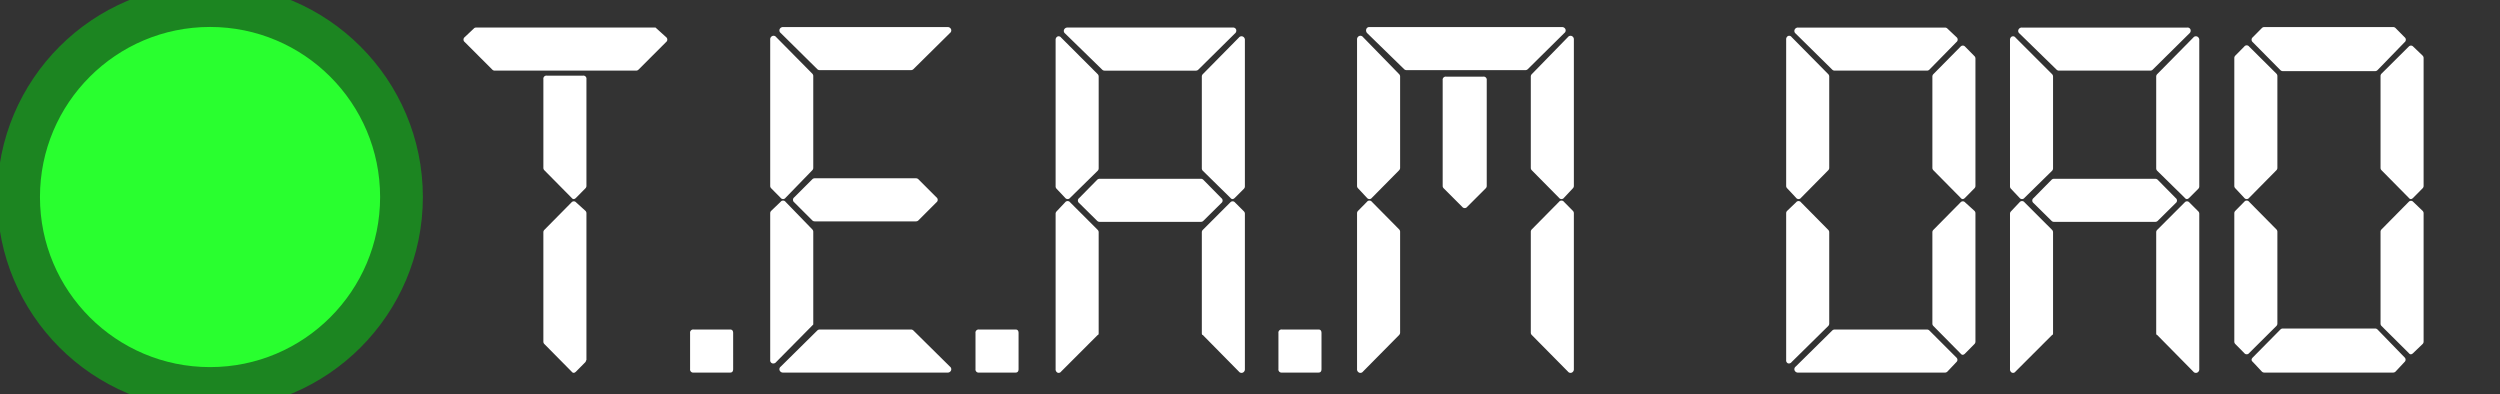
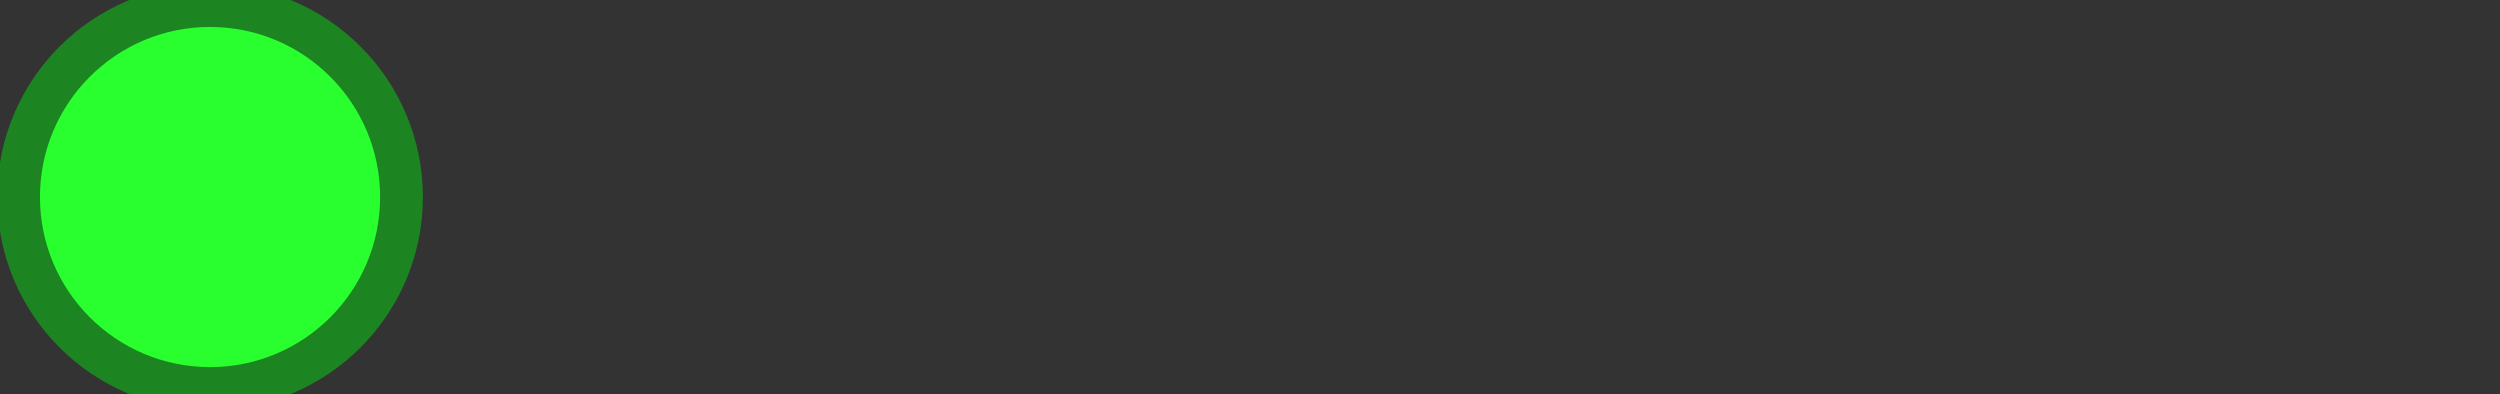
<svg xmlns="http://www.w3.org/2000/svg" width="1345" height="212" viewBox="0 0 1345 212">
  <rect x="0" y="0" width="1345" height="212" fill="#333333" stroke="none" />
  <defs>
    <style>
      .cls-1 {
        fill: #fff;
        fill-rule: evenodd;
      }

      .cls-2 {
        fill: #29ff2f;
        stroke: #1c8521;
        stroke-width: 23px;
      }
    </style>
  </defs>
-   <path id="T.E.A.M_DAO" data-name="T.E.A.M DAO" class="cls-1" d="M314.97,194.788l0.269-.539a0.789,0.789,0,0,1,.266-0.539V114.777a1.849,1.849,0,0,0-.535-1.347l-5.06-4.58a1.6,1.6,0,0,0-2.4,0l-14.644,14.817a1.833,1.833,0,0,0-.535,1.347v58.728a1.825,1.825,0,0,0,.535,1.347l14.644,14.817q1.06,1.345,2.4,0Zm0-93.481a1.843,1.843,0,0,0,.535-1.347V42.578a1.659,1.659,0,0,0-1.865-1.886H294.2a1.658,1.658,0,0,0-1.865,1.886V90.261a1.827,1.827,0,0,0,.535,1.347l14.644,14.817q1.06,1.352,2.4,0ZM352.681,14.83H255.968a1.551,1.551,0,0,0-1.078.539l-4.849,4.58a1.68,1.68,0,0,0,0,2.694L264.858,37.46a1.815,1.815,0,0,0,1.347.539h75.97a1.821,1.821,0,0,0,1.347-.539l14.817-14.817a1.686,1.686,0,0,0,0-2.694Zm20.474,162.447a1.679,1.679,0,0,0-1.886,1.911v19.371a1.666,1.666,0,0,0,1.886,1.886h19.666q1.617,0,1.616-1.886V179.188c0-1.271-.538-1.911-1.616-1.911H373.155ZM511.084,17.756a1.731,1.731,0,0,0,.538-2.13,1.941,1.941,0,0,0-1.885-1.065H421.374a1.934,1.934,0,0,0-1.886,1.065,1.72,1.72,0,0,0,.539,2.13l19.666,19.439a1.828,1.828,0,0,0,1.347.535h49.031a1.836,1.836,0,0,0,1.347-.535ZM437.538,40.962A1.849,1.849,0,0,0,437,39.615L417.565,19.949a1.733,1.733,0,0,0-2.13-.539A1.934,1.934,0,0,0,414.37,21.3V99.96a1.83,1.83,0,0,0,.534,1.347l5.06,5.118a1.647,1.647,0,0,0,2.66,0L437,91.608a1.843,1.843,0,0,0,.535-1.347v-49.3Zm56.574,55.5a1.839,1.839,0,0,0-1.347-.539H438.346a1.831,1.831,0,0,0-1.347.539l-9.7,9.7a1.68,1.68,0,0,0,0,2.694l9.7,9.7a1.815,1.815,0,0,0,1.347.539h54.419a1.823,1.823,0,0,0,1.347-.539l9.7-9.7a1.686,1.686,0,0,0,0-2.694Zm-56.574,28.286A1.851,1.851,0,0,0,437,123.4L422.624,108.58a1.652,1.652,0,0,0-2.66,0l-5.06,4.85a1.836,1.836,0,0,0-.534,1.347V193.71a1.666,1.666,0,0,0,1.065,1.751,1.928,1.928,0,0,0,2.13-.673l19.973-20.205V124.744Zm72.2,75.7a1.935,1.935,0,0,0,1.885-1.065,1.733,1.733,0,0,0-.538-2.13l-19.666-19.439a1.854,1.854,0,0,0-1.347-.534H441.04a1.846,1.846,0,0,0-1.347.534L420.027,197.25a1.722,1.722,0,0,0-.539,2.13,1.928,1.928,0,0,0,1.886,1.065h88.363Zm16.968-23.168a1.679,1.679,0,0,0-1.886,1.911v19.371a1.666,1.666,0,0,0,1.886,1.886h19.666q1.617,0,1.617-1.886V179.188c0-1.271-.539-1.911-1.617-1.911H526.705ZM666.52,199.906a1.763,1.763,0,0,0,2.155.539,1.931,1.931,0,0,0,1.077-1.886V115.046a1.84,1.84,0,0,0-.538-1.347l-4.85-4.849a1.633,1.633,0,0,0-2.424,0l-14.817,14.817a1.821,1.821,0,0,0-.539,1.347v54.149c0,0.719.177,1.077,0.539,1.077Zm3.232-178.341a1.938,1.938,0,0,0-1.077-1.886,1.764,1.764,0,0,0-2.155.539l-19.4,19.666a1.821,1.821,0,0,0-.539,1.347v49.3a1.815,1.815,0,0,0,.539,1.347l14.817,14.547q1.072,1.352,2.424,0l4.85-4.849a1.833,1.833,0,0,0,.538-1.347V21.565Zm-5.388-3.54a1.931,1.931,0,0,0,.674-2.13,1.675,1.675,0,0,0-1.751-1.065h-88.9A1.934,1.934,0,0,0,572.5,15.9a1.72,1.72,0,0,0,.539,2.13l19.935,19.439a1.827,1.827,0,0,0,1.347.535h49.03a1.834,1.834,0,0,0,1.347-.535ZM591.088,41.231a1.84,1.84,0,0,0-.538-1.347L570.884,20.218a1.61,1.61,0,0,0-2.021-.539,1.987,1.987,0,0,0-.943,1.886v78.664a1.815,1.815,0,0,0,.539,1.347l4.58,4.849a1.68,1.68,0,0,0,2.694,0L590.55,91.878a1.833,1.833,0,0,0,.538-1.347v-49.3Zm66,68.006a1.656,1.656,0,0,0,0-2.664l-9.7-9.85a1.85,1.85,0,0,0-1.347-.535H591.627a1.844,1.844,0,0,0-1.347.535l-9.7,9.85a1.651,1.651,0,0,0,0,2.664l9.7,9.585a1.826,1.826,0,0,0,1.347.534h54.418a1.832,1.832,0,0,0,1.347-.534Zm-66.541,71c0.357,0,.538-0.358.538-1.077V125.014a1.84,1.84,0,0,0-.538-1.347L575.733,108.85a1.685,1.685,0,0,0-2.694,0l-4.58,4.849a1.821,1.821,0,0,0-.539,1.347v83.513a1.979,1.979,0,0,0,.943,1.886,1.61,1.61,0,0,0,2.021-.539Zm99.135-2.963a1.678,1.678,0,0,0-1.885,1.911v19.371a1.665,1.665,0,0,0,1.885,1.886h19.666q1.617,0,1.617-1.886V179.188c0-1.271-.539-1.911-1.617-1.911H689.685Zm153.861,22.629a1.73,1.73,0,0,0,2.13.539,1.934,1.934,0,0,0,1.065-1.886V114.777a1.852,1.852,0,0,0-.534-1.347l-4.791-4.85a1.656,1.656,0,0,0-2.664,0L824.108,123.4a1.835,1.835,0,0,0-.535,1.347v54.149a1.827,1.827,0,0,0,.535,1.347ZM846.741,21.3a1.942,1.942,0,0,0-1.065-1.886,1.731,1.731,0,0,0-2.13.539L824.108,39.884a1.834,1.834,0,0,0-.535,1.347v49.03a1.827,1.827,0,0,0,.535,1.347l14.644,14.817a1.651,1.651,0,0,0,2.664,0l4.791-5.118a1.846,1.846,0,0,0,.534-1.347V21.3Zm-47.414,80.011a1.83,1.83,0,0,0,.539-1.347V43.117a1.669,1.669,0,0,0-1.886-1.886H778.045a1.667,1.667,0,0,0-1.886,1.886V99.96a1.815,1.815,0,0,0,.539,1.347l9.968,9.967a1.68,1.68,0,0,0,2.694,0Zm42.3-83.551a1.732,1.732,0,0,0,.539-2.13,1.942,1.942,0,0,0-1.886-1.065H736.827a1.671,1.671,0,0,0-1.751,1.065,2.116,2.116,0,0,0,.4,2.13l19.936,19.439a1.826,1.826,0,0,0,1.347.535H820.61a1.836,1.836,0,0,0,1.347-.535ZM753.26,41.231a1.853,1.853,0,0,0-.534-1.347L733.287,19.949a1.733,1.733,0,0,0-2.13-.539,1.936,1.936,0,0,0-1.065,1.886V99.96a1.827,1.827,0,0,0,.535,1.347l4.79,5.118a1.652,1.652,0,0,0,2.665,0l14.644-14.817a1.846,1.846,0,0,0,.534-1.347V41.231ZM752.726,180.24a1.846,1.846,0,0,0,.534-1.347V124.744a1.854,1.854,0,0,0-.534-1.347L738.082,108.58a1.657,1.657,0,0,0-2.665,0l-4.79,4.85a1.833,1.833,0,0,0-.535,1.347v83.782a1.928,1.928,0,0,0,1.065,1.886,1.732,1.732,0,0,0,2.13-.539Zm230.862-4.849a1.83,1.83,0,0,0,.539-1.347v-49.03a1.837,1.837,0,0,0-.539-1.347l-14.64-14.817a1.651,1.651,0,0,0-2.66,0l-4.791,4.58a1.82,1.82,0,0,0-.538,1.347V193.71a1.694,1.694,0,0,0,.93,1.751,1.775,1.775,0,0,0,2-.673Zm68.962,19.4a1.628,1.628,0,0,0,0-2.425l-14.54-14.547a1.878,1.878,0,0,0-1.36-.539H987.1a1.851,1.851,0,0,0-1.356.539l-19.666,19.4a1.755,1.755,0,0,0-.539,2.155,1.924,1.924,0,0,0,1.886,1.078h78.936a1.8,1.8,0,0,0,1.34-.539Zm9.7-9.7a1.822,1.822,0,0,0,.54-1.347V114.777a1.83,1.83,0,0,0-.54-1.347l-5.05-4.58a1.606,1.606,0,0,0-2.4,0l-14.64,14.817a1.83,1.83,0,0,0-.54,1.347v49.03a1.823,1.823,0,0,0,.54,1.347l14.64,14.817q1.065,1.352,2.4,0Zm0-83.782a1.823,1.823,0,0,0,.54-1.347V31.533a1.83,1.83,0,0,0-.54-1.347l-5.05-5.119a1.607,1.607,0,0,0-2.4,0l-14.64,14.817a1.83,1.83,0,0,0-.54,1.347v49.03a1.823,1.823,0,0,0,.54,1.347l14.64,14.817q1.065,1.352,2.4,0Zm-9.7-78.664a1.682,1.682,0,0,0,0-2.694l-4.85-4.58a1.816,1.816,0,0,0-1.34-.539H967.424a1.93,1.93,0,0,0-1.886,1.078,1.754,1.754,0,0,0,.539,2.155l19.666,19.4A1.835,1.835,0,0,0,987.1,38h49.551a1.862,1.862,0,0,0,1.36-.539ZM983.588,91.608a1.83,1.83,0,0,0,.539-1.347V41.231a1.837,1.837,0,0,0-.539-1.347l-19.7-19.935a1.581,1.581,0,0,0-2-.539,1.994,1.994,0,0,0-.93,1.886V99.96a1.814,1.814,0,0,0,.538,1.347l4.791,5.118a1.647,1.647,0,0,0,2.66,0Zm196.392,108.3a1.755,1.755,0,0,0,2.15.539,1.925,1.925,0,0,0,1.08-1.886V115.046a1.83,1.83,0,0,0-.54-1.347l-4.85-4.849a1.629,1.629,0,0,0-2.42,0l-14.82,14.817a1.83,1.83,0,0,0-.54,1.347v54.149c0,0.719.18,1.077,0.54,1.077Zm3.23-178.341a1.933,1.933,0,0,0-1.08-1.886,1.756,1.756,0,0,0-2.15.539l-19.4,19.666a1.83,1.83,0,0,0-.54,1.347v49.3a1.823,1.823,0,0,0,.54,1.347l14.82,14.547c0.71,0.9,1.52.9,2.42,0l4.85-4.849a1.823,1.823,0,0,0,.54-1.347V21.565Zm-5.39-3.54a1.921,1.921,0,0,0,.67-2.13,1.664,1.664,0,0,0-1.75-1.065h-88.9a1.919,1.919,0,0,0-1.88,1.065,1.711,1.711,0,0,0,.54,2.13l19.93,19.439a1.836,1.836,0,0,0,1.35.535h49.03a1.852,1.852,0,0,0,1.35-.535Zm-73.28,23.206a1.862,1.862,0,0,0-.53-1.347l-19.67-19.666a1.608,1.608,0,0,0-2.02-.539,1.987,1.987,0,0,0-.94,1.886v78.664a1.786,1.786,0,0,0,.54,1.347l4.58,4.849a1.676,1.676,0,0,0,2.69,0l14.82-14.547a1.855,1.855,0,0,0,.53-1.347v-49.3Zm66.01,68.006a1.663,1.663,0,0,0,0-2.664l-9.7-9.85a1.852,1.852,0,0,0-1.35-.535h-54.42a1.813,1.813,0,0,0-1.34.535l-9.7,9.85a1.652,1.652,0,0,0,0,2.664l9.7,9.585a1.8,1.8,0,0,0,1.34.534h54.42a1.835,1.835,0,0,0,1.35-.534Zm-66.54,71c0.35,0,.53-0.358.53-1.077V125.014a1.861,1.861,0,0,0-.53-1.347l-14.82-14.817a1.681,1.681,0,0,0-2.69,0l-4.58,4.849a1.792,1.792,0,0,0-.54,1.347v83.513a1.979,1.979,0,0,0,.94,1.886,1.608,1.608,0,0,0,2.02-.539Zm199.35,4.849a1.822,1.822,0,0,0,.54-1.347V114.777a1.83,1.83,0,0,0-.54-1.347l-5.06-4.85a1.6,1.6,0,0,0-2.39,0L1281.27,123.4a1.831,1.831,0,0,0-.54,1.347v49.3a1.823,1.823,0,0,0,.54,1.347l14.64,14.547c0.7,0.9,1.5.9,2.39,0Zm0-83.782a1.823,1.823,0,0,0,.54-1.347v-68.7a1.83,1.83,0,0,0-.54-1.347l-5.06-4.849a1.6,1.6,0,0,0-2.39,0l-14.64,14.547a1.83,1.83,0,0,0-.54,1.347v49.3a1.823,1.823,0,0,0,.54,1.347l14.64,14.817c0.7,0.9,1.5.9,2.39,0Zm-9.7-78.576a1.711,1.711,0,0,0,0-2.724l-4.85-4.908a1.84,1.84,0,0,0-1.35-.539h-69.23a1.84,1.84,0,0,0-1.35.539l-4.85,4.908a1.711,1.711,0,0,0,0,2.724l14.82,14.989a1.814,1.814,0,0,0,1.35.547h49.56a1.814,1.814,0,0,0,1.35-.547Zm-68.97,68.877a1.823,1.823,0,0,0,.54-1.347v-49.3a1.83,1.83,0,0,0-.54-1.347l-14.64-14.547a1.651,1.651,0,0,0-2.66,0l-4.79,4.849a1.83,1.83,0,0,0-.54,1.347v68.7a1.823,1.823,0,0,0,.54,1.347l4.79,5.118a1.647,1.647,0,0,0,2.66,0Zm0,83.783a1.823,1.823,0,0,0,.54-1.347v-49.3a1.831,1.831,0,0,0-.54-1.347l-14.64-14.817a1.652,1.652,0,0,0-2.66,0l-4.79,4.85a1.83,1.83,0,0,0-.54,1.347v68.965a1.822,1.822,0,0,0,.54,1.347l4.79,4.849a1.647,1.647,0,0,0,2.66,0Zm68.97,19.338a1.661,1.661,0,0,0,0-2.454l-14.55-14.99a1.83,1.83,0,0,0-1.35-.547H1228.2a1.83,1.83,0,0,0-1.35.547l-14.82,14.99c-0.9.909-.9,1.73,0,2.454l4.85,5.177a1.823,1.823,0,0,0,1.35.539h69.23a1.823,1.823,0,0,0,1.35-.539Z" />
  <circle class="cls-2" cx="113" cy="106" r="103" />
</svg>